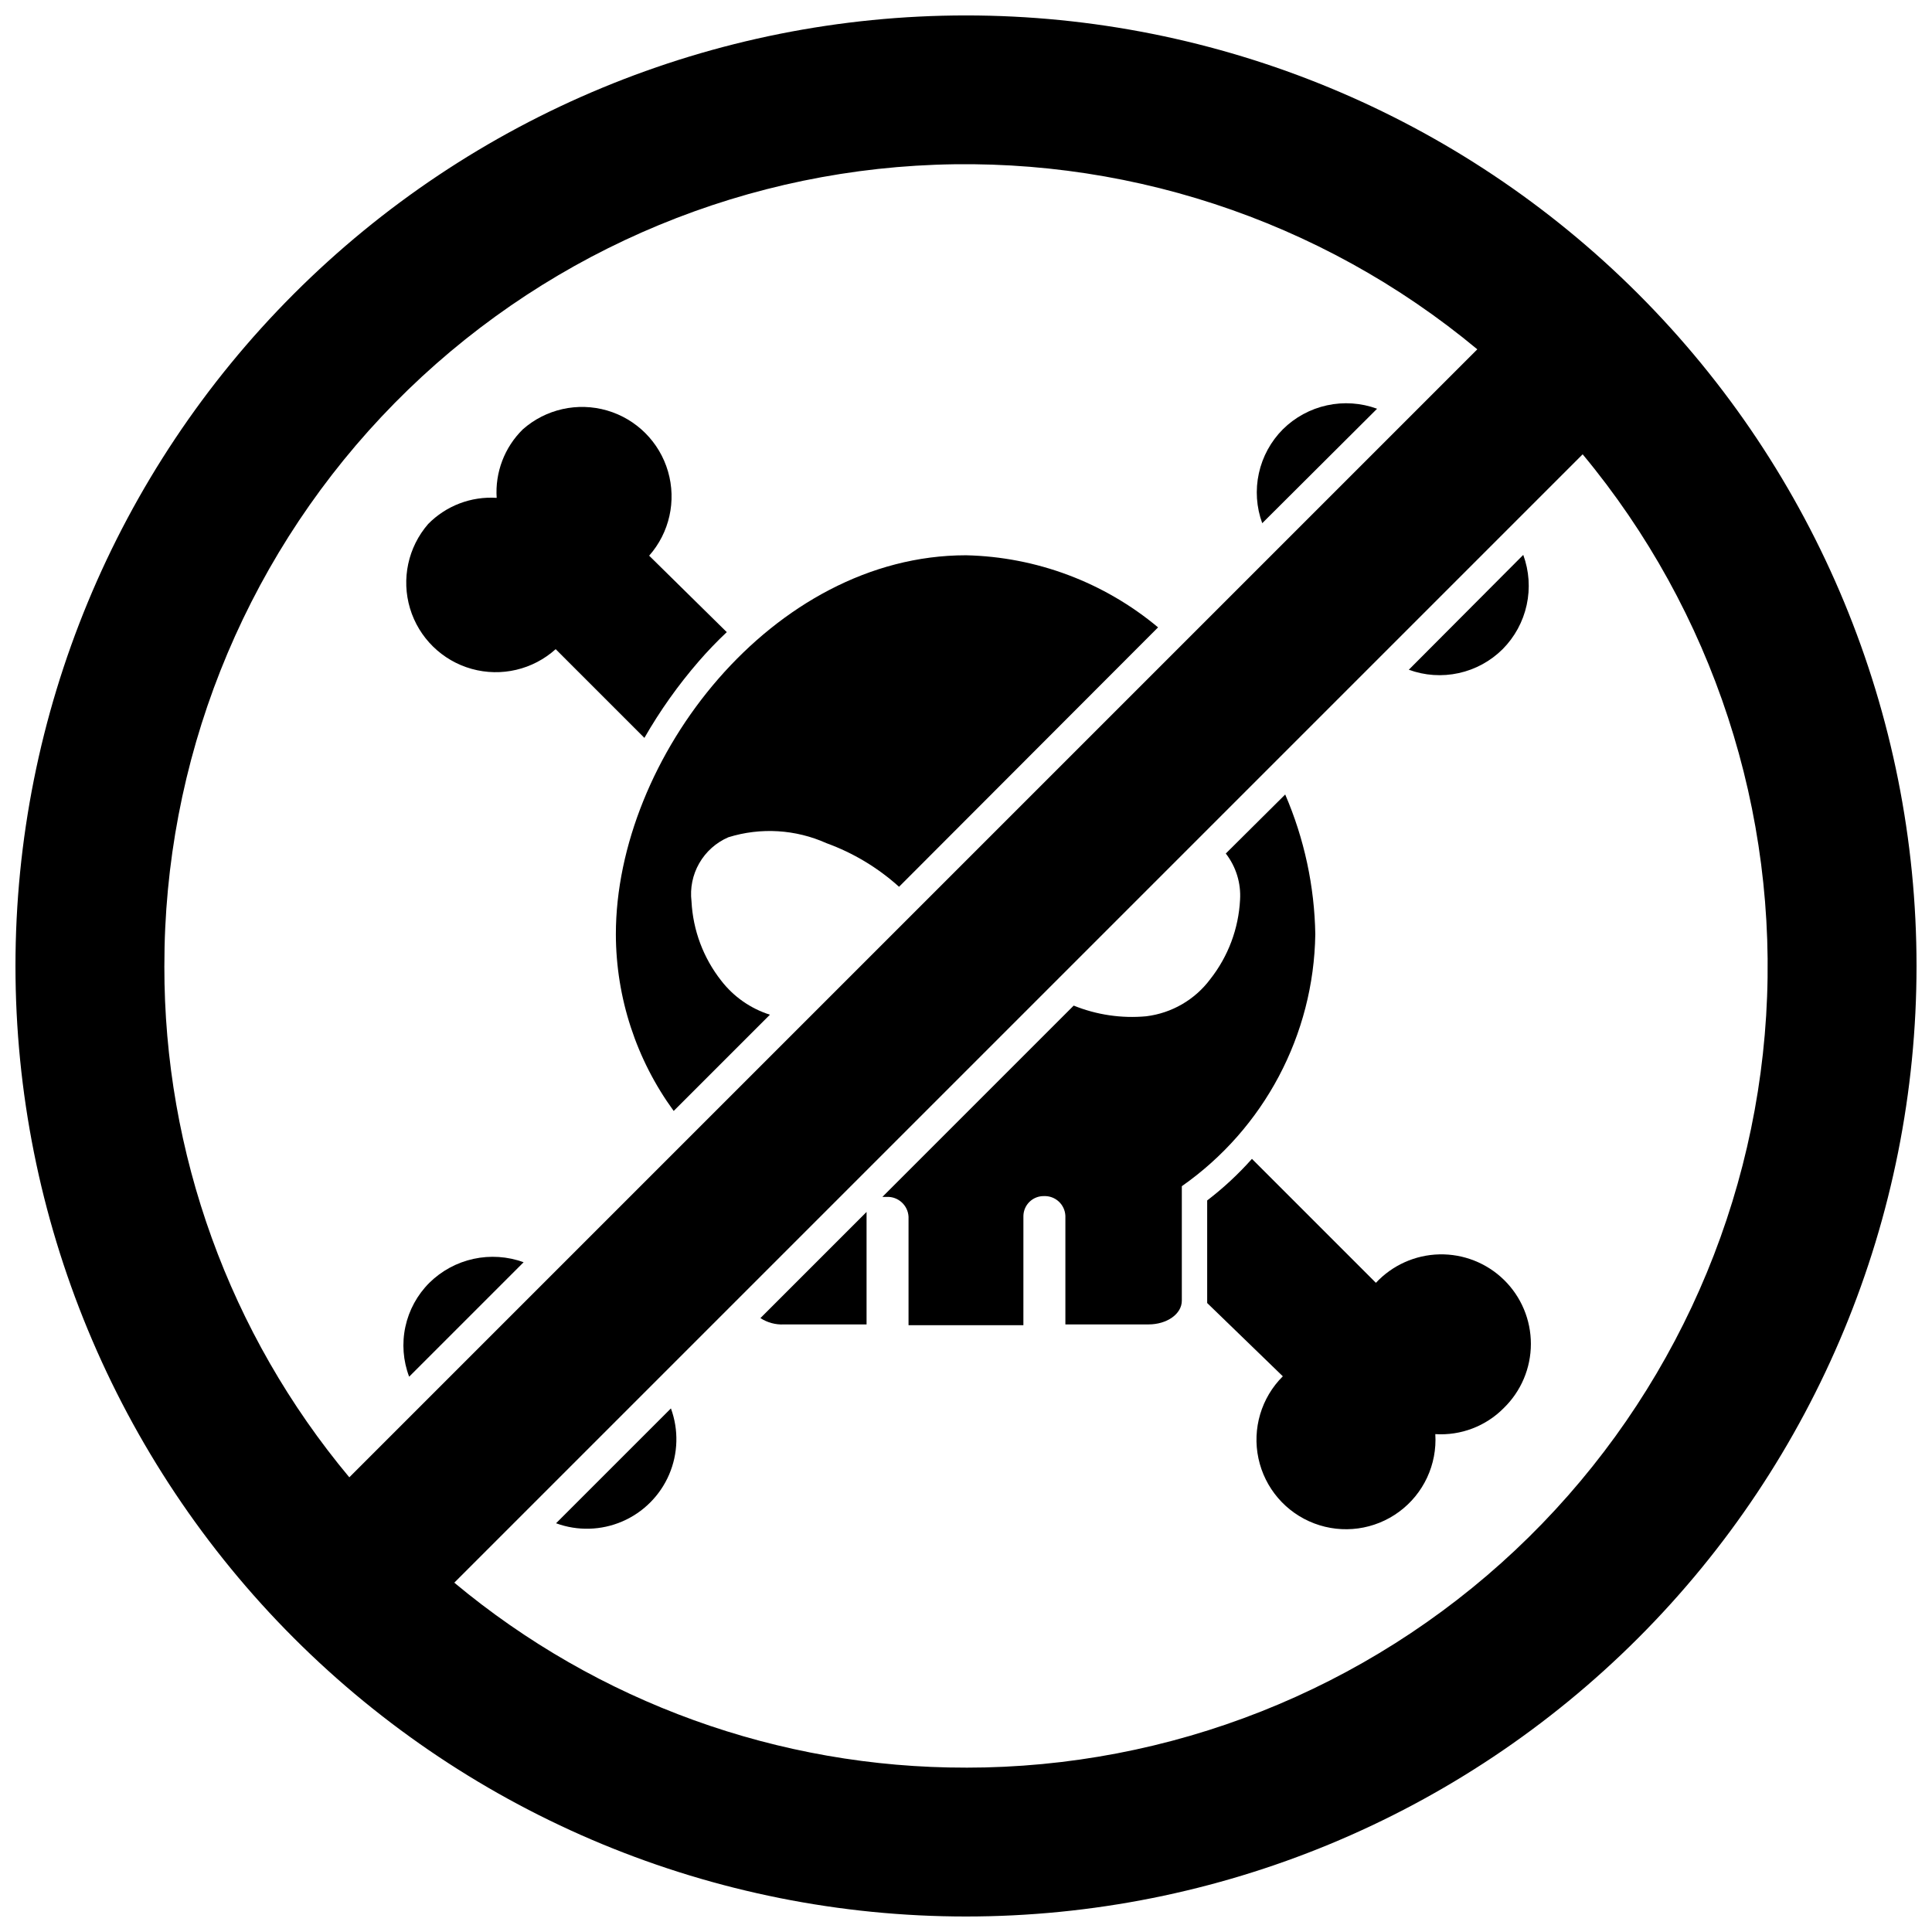
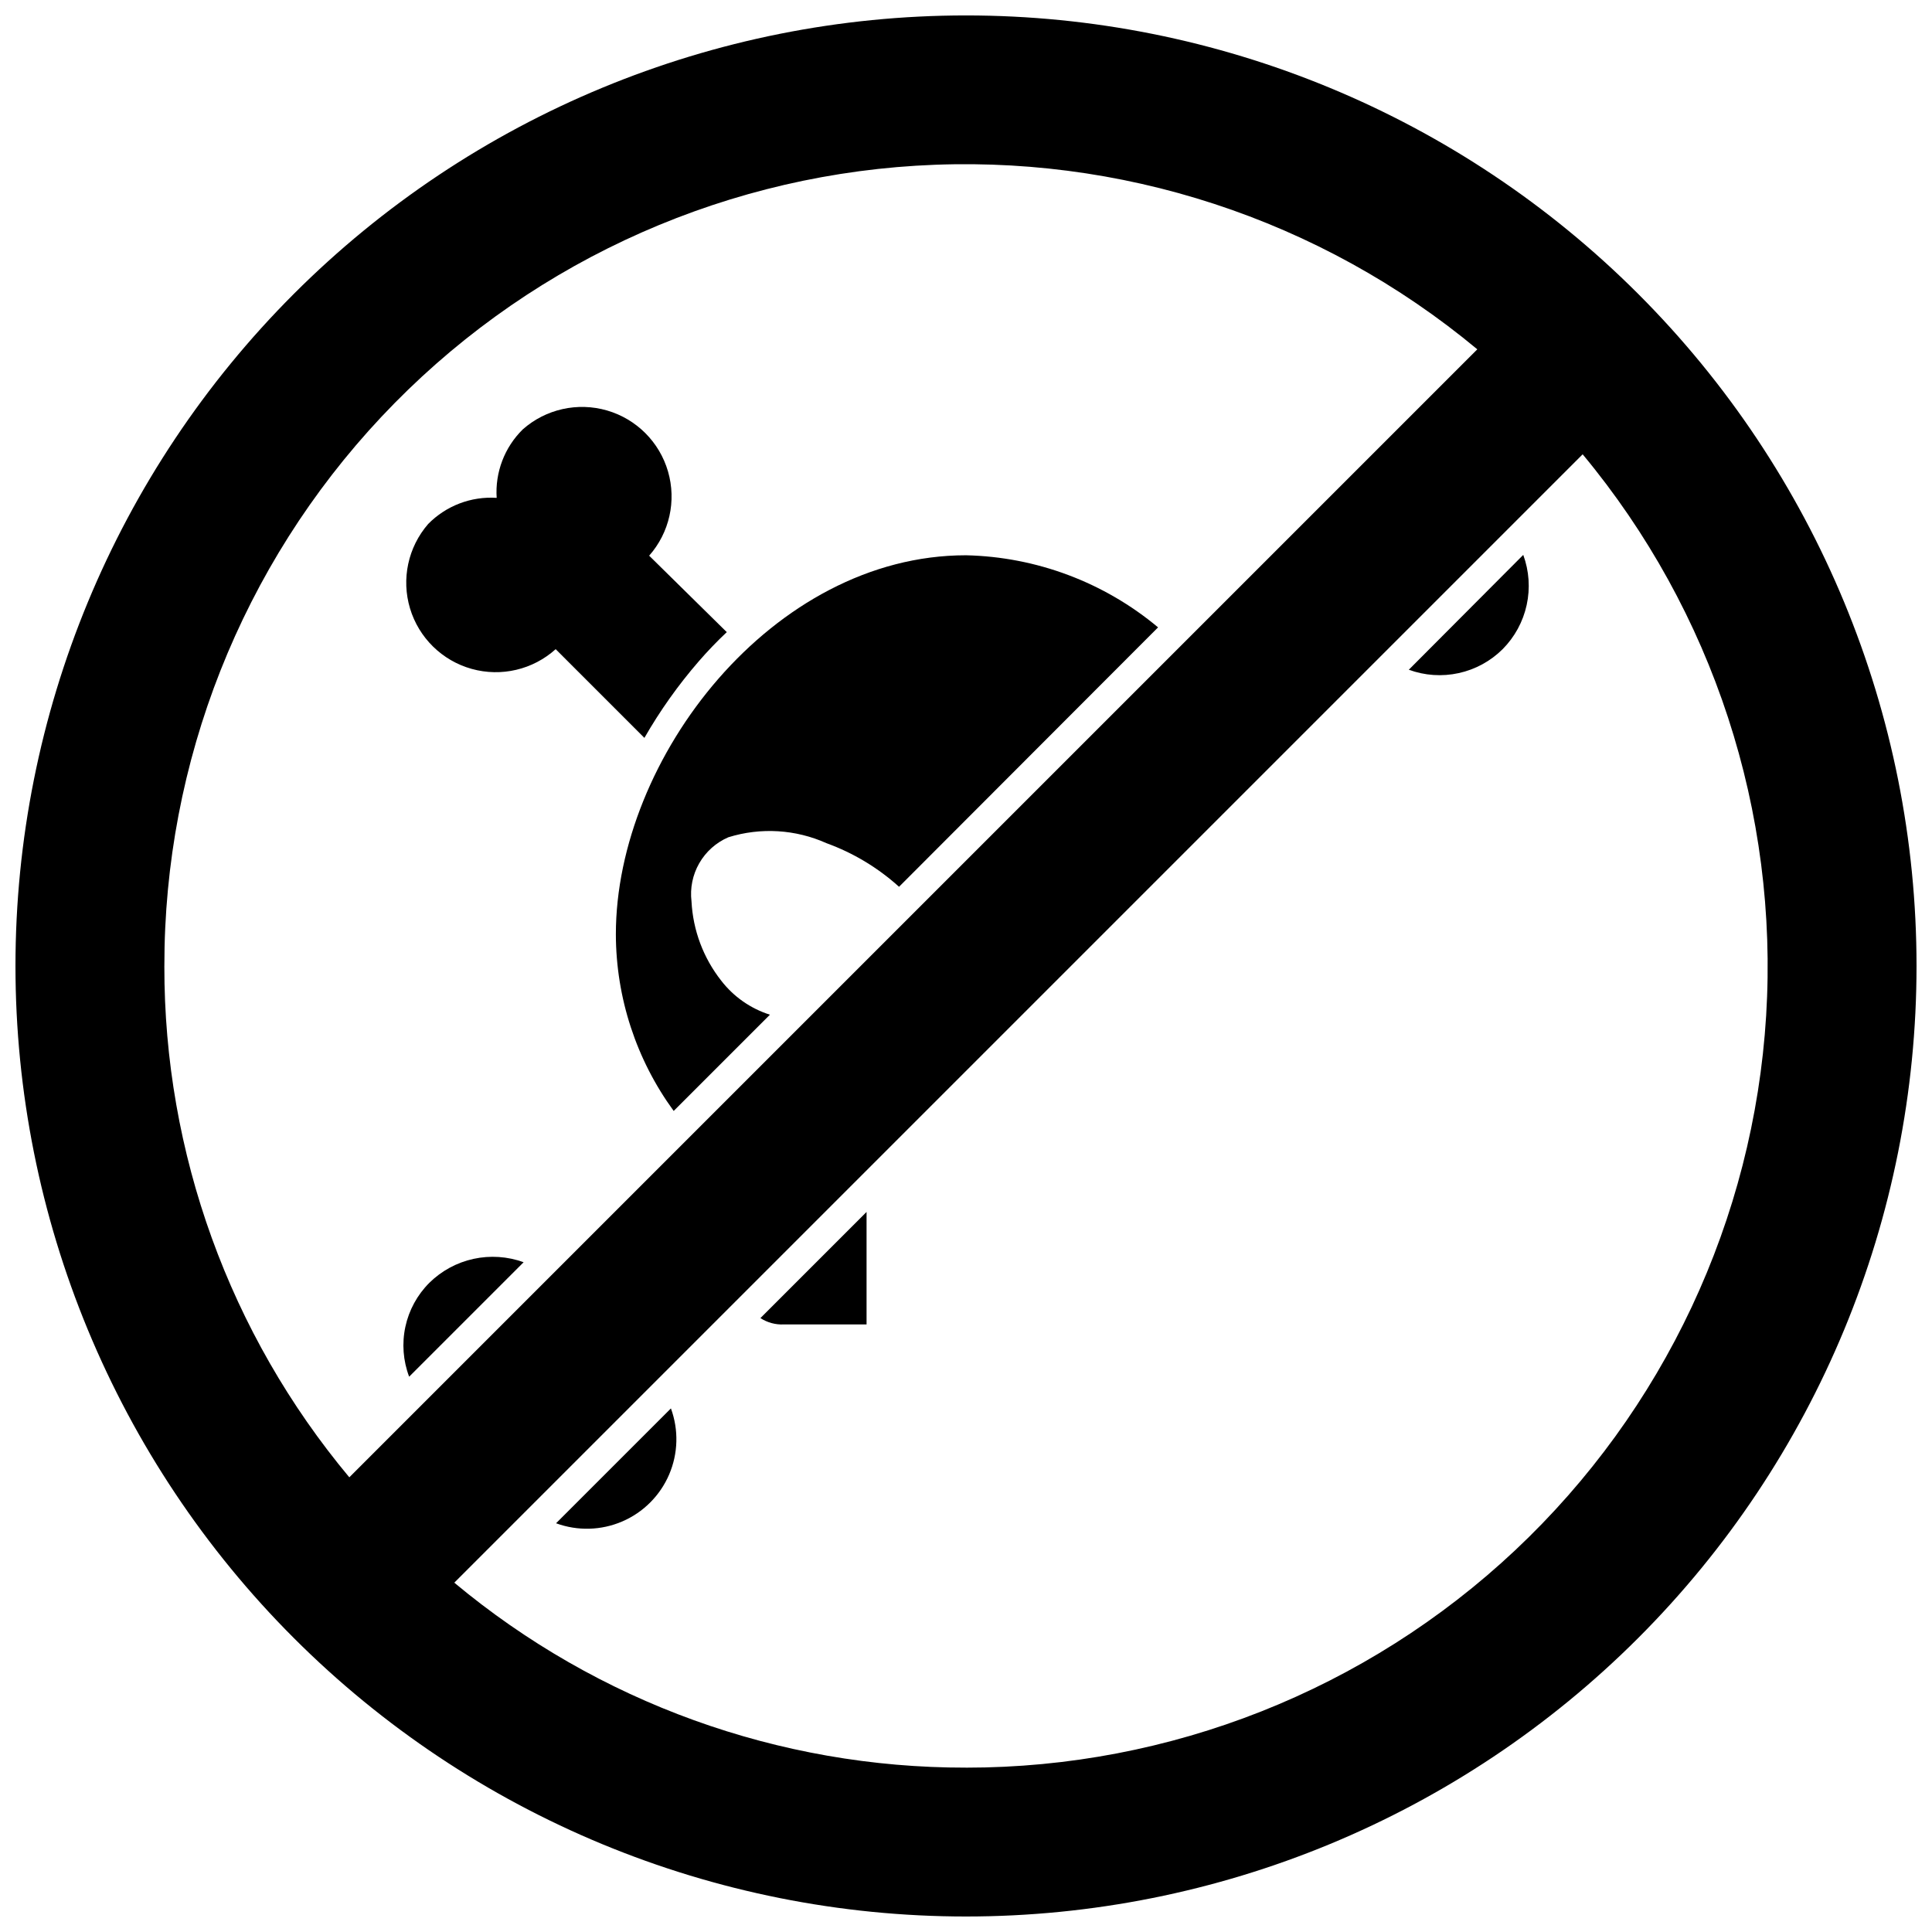
<svg xmlns="http://www.w3.org/2000/svg" width="800px" height="800px" version="1.1" viewBox="144 144 512 512">
  <defs>
    <clipPath id="a">
      <path d="m148.09 148.09h503.81v503.81h-503.81z" />
    </clipPath>
  </defs>
-   <path d="m508.63 483.96-32.852-32.852c-3.594 4.043-7.566 7.734-11.863 11.023v27.184l20.047 19.418c-5.711 5.684-8.145 13.883-6.461 21.762 1.684 7.883 7.25 14.371 14.789 17.227 7.535 2.859 16.004 1.695 22.488-3.09 6.488-4.781 10.102-12.531 9.594-20.574 6.773 0.43 13.398-2.098 18.16-6.93 4.578-4.457 7.164-10.574 7.168-16.965 0.008-6.391-2.562-12.516-7.129-16.984-4.57-4.469-10.746-6.902-17.137-6.758-6.387 0.148-12.449 2.867-16.805 7.539z" />
  <path d="m329.15 319.29c2.352-2.715 4.84-5.309 7.453-7.769l-20.57-20.258c5.379-6.09 7.266-14.508 5-22.312-2.262-7.805-8.363-13.906-16.168-16.172-7.805-2.262-16.227-0.375-22.316 5.004-4.844 4.754-7.371 11.387-6.926 18.156-6.773-0.445-13.402 2.086-18.16 6.93-5.328 6.141-7.141 14.582-4.805 22.367 2.34 7.785 8.5 13.836 16.328 16.023 7.832 2.191 16.238 0.219 22.273-5.223l23.512 23.512c4.133-7.203 8.945-13.984 14.379-20.258z" />
  <g clip-path="url(#a)">
    <path d="m400 148.09c-66.812 0-130.88 26.539-178.12 73.781s-73.781 111.31-73.781 178.12c0 66.809 26.539 130.88 73.781 178.12 47.242 47.242 111.31 73.781 178.12 73.781 66.809 0 130.88-26.539 178.12-73.781 47.242-47.242 73.781-111.31 73.781-178.12 0-66.812-26.539-130.88-73.781-178.12-47.242-47.242-111.31-73.781-178.12-73.781zm-212.44 251.91c-0.066-54.074 20.512-106.14 57.531-145.55 37.02-39.418 87.691-63.215 141.66-66.535 53.973-3.324 107.18 14.082 148.75 48.66l-298.93 298.93c-31.75-38.008-49.105-85.98-49.016-135.5zm212.44 212.44c-49.555 0.078-97.559-17.273-135.61-49.016l299.03-299.03c34.562 41.586 51.953 94.797 48.629 148.77s-27.117 104.64-66.523 141.68c-39.402 37.031-91.453 57.633-145.53 57.602z" />
  </g>
-   <path d="m483.96 257.78c-3.18 3.199-5.383 7.238-6.348 11.645-0.969 4.406-0.656 8.996 0.891 13.23l30.438-30.332h0.004c-4.254-1.559-8.863-1.875-13.285-0.906-4.426 0.965-8.484 3.172-11.699 6.363z" />
  <path d="m542.22 316.03c3.191-3.215 5.398-7.273 6.363-11.695 0.969-4.426 0.652-9.035-0.906-13.285l-30.332 30.438c4.238 1.551 8.828 1.859 13.234 0.891 4.406-0.965 8.441-3.168 11.641-6.348z" />
-   <path d="m291.36 547.68c5.695 2.09 11.977 1.918 17.547-0.48 5.57-2.398 10.012-6.84 12.41-12.41 2.398-5.57 2.57-11.852 0.484-17.547z" />
+   <path d="m291.36 547.68c5.695 2.09 11.977 1.918 17.547-0.48 5.57-2.398 10.012-6.84 12.41-12.41 2.398-5.57 2.57-11.852 0.484-17.547" />
  <path d="m257.78 483.96c-3.195 3.191-5.402 7.234-6.352 11.648-0.949 4.414-0.602 9.008 1 13.23l30.332-30.332v-0.004c-4.254-1.543-8.859-1.852-13.281-0.887-4.422 0.965-8.477 3.168-11.699 6.344z" />
-   <path d="m492.57 391.6c-0.215-12.754-2.926-25.34-7.977-37.051l-15.742 15.641h-0.004c2.715 3.496 4.059 7.863 3.781 12.277-0.395 7.644-3.144 14.977-7.875 20.992-4.078 5.477-10.223 9.039-17.004 9.867-6.535 0.602-13.121-0.371-19.207-2.832l-50.695 50.695h1.156c3.031-0.121 5.602 2.215 5.769 5.246v28.758h30.438l0.004-28.969c0.027-1.418 0.617-2.769 1.641-3.754s2.398-1.52 3.816-1.492c1.449-0.059 2.859 0.465 3.922 1.449 1.062 0.984 1.691 2.352 1.746 3.797v28.758h22.043c4.828 0 8.816-2.731 8.816-6.297v-30.332c21.816-15.285 34.973-40.117 35.371-66.754z" />
  <path d="m307.21 391.6c0.039 16.832 5.406 33.215 15.324 46.812l25.504-25.504c-5.125-1.625-9.629-4.773-12.91-9.027-4.731-6.016-7.481-13.352-7.871-20.992-0.426-3.508 0.293-7.059 2.055-10.125 1.758-3.066 4.461-5.477 7.707-6.879 8.578-2.668 17.836-2.106 26.027 1.574 7.086 2.574 13.609 6.496 19.211 11.547l68.645-68.75h-0.004c-14.312-11.953-32.262-18.688-50.902-19.102-51.223 0-92.785 53.738-92.785 100.45z" />
  <path d="m351.71 494.99h21.938v-28.762-1.051l-28.129 28.129v0.004c1.84 1.191 4.004 1.781 6.191 1.68z" />
</svg>